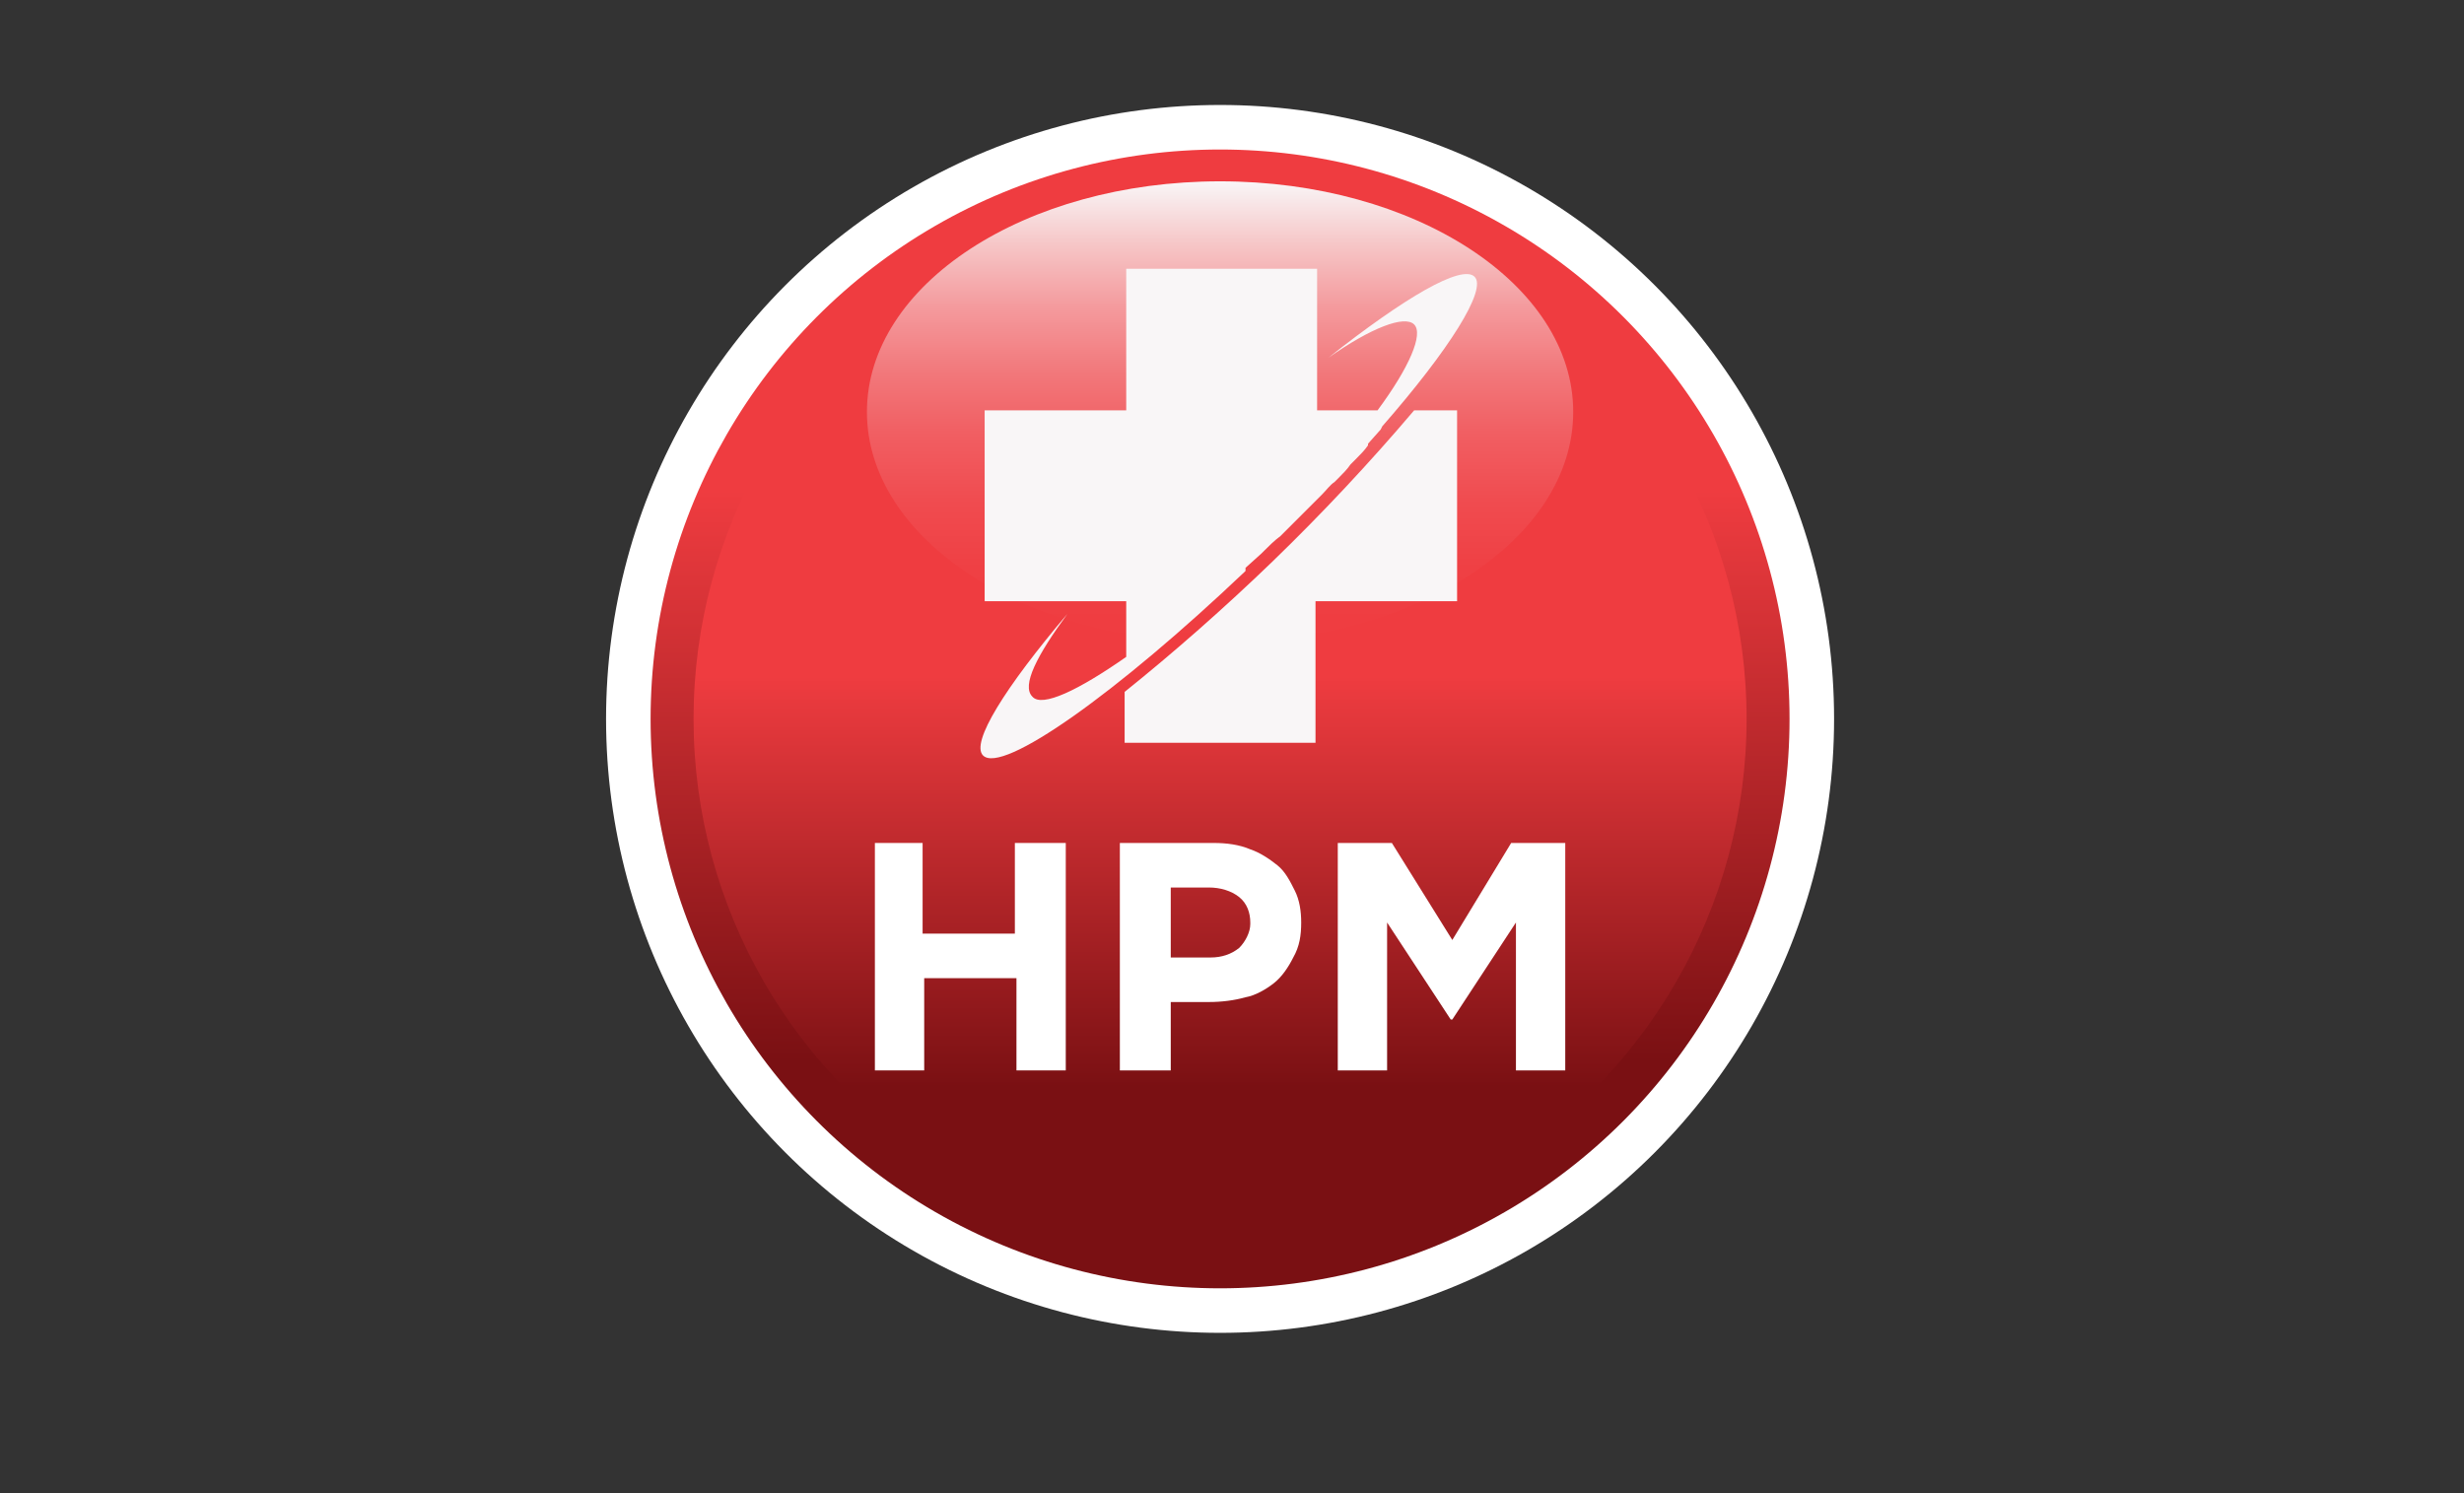
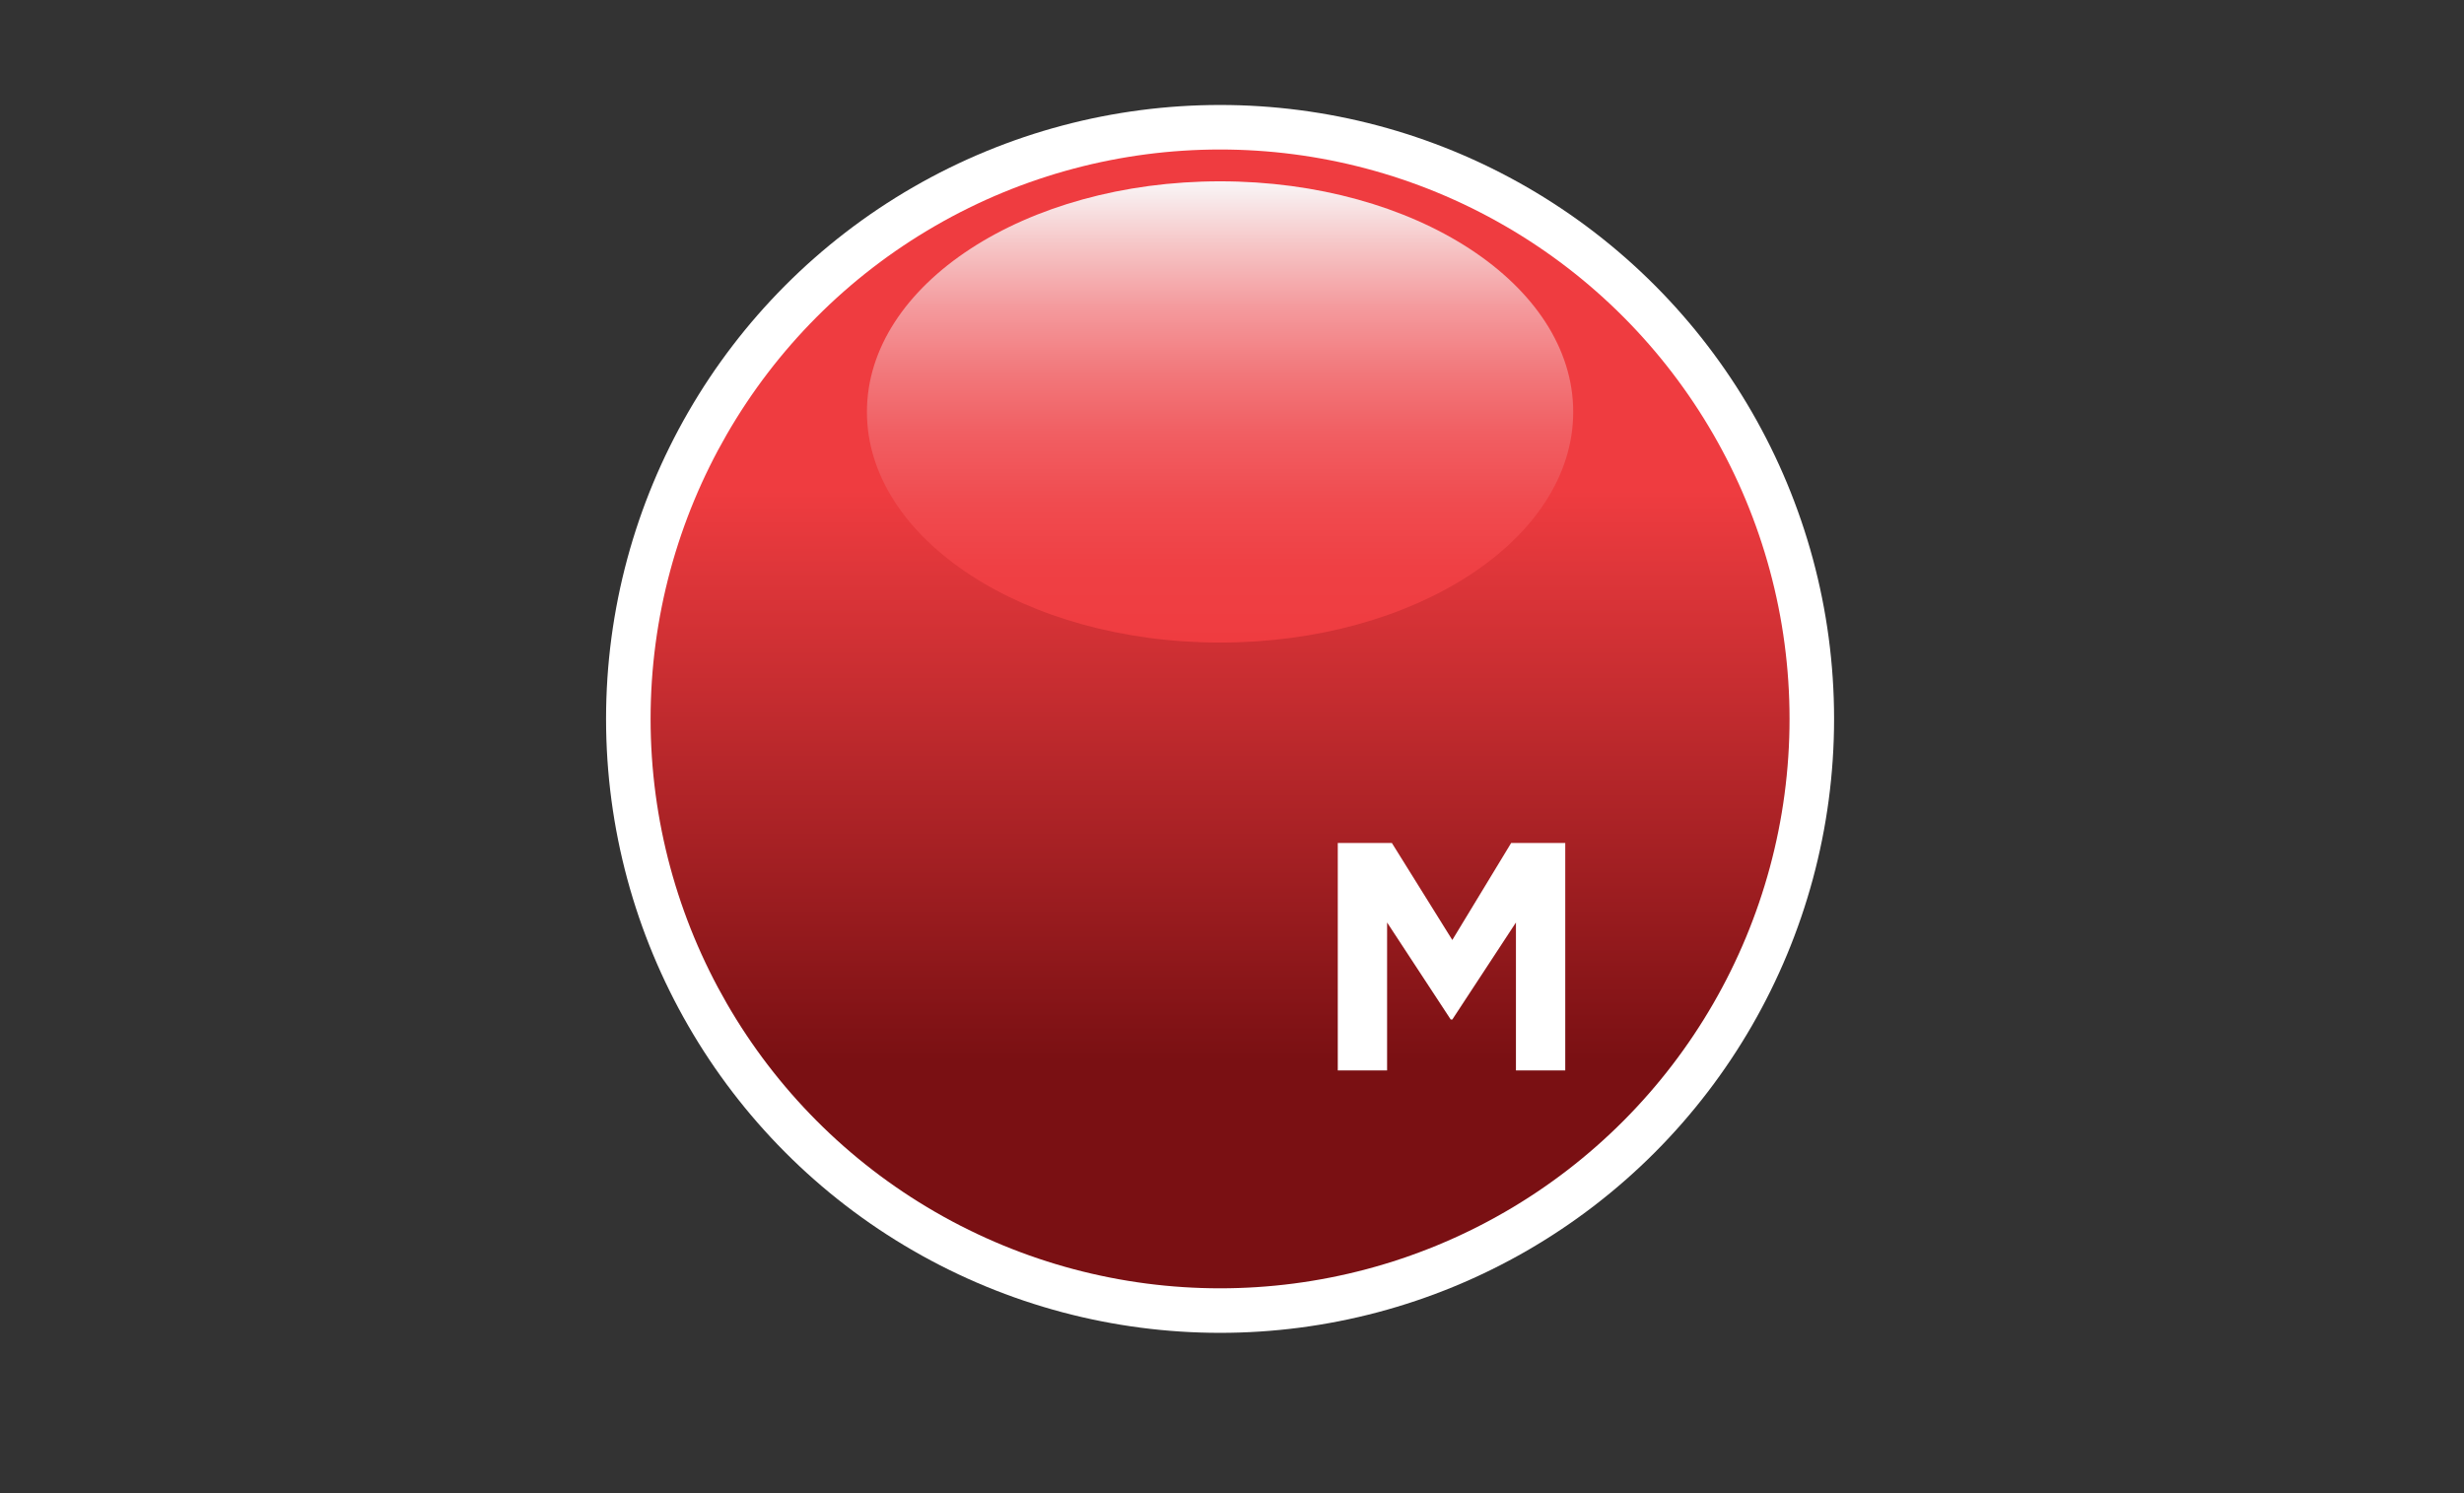
<svg xmlns="http://www.w3.org/2000/svg" id="Layer_1" viewBox="0 0 154.9 93.9" style="enable-background:new 0 0 154.9 93.9;">
  <rect x="0" y="0" width="154.9" height="93.9" fill="#333333" stroke="none" />
  <style>.st0{fill:#FFFFFF;} .st1{fill:none;} .st2{fill:#4D79C8;} .st3{fill:#009FDE;} .st4{fill:#2ED17C;} .st5{fill:#E1EB3D;} .st6{fill:#F1B53C;} .st7{fill:#CB2B3C;} .st8{fill:#DC3F13;} .st9{fill:#20108D;} .st10{fill:#DC0083;} .st11{fill:#862798;} .st12{fill:#945F38;} .st13{fill:#A4A9AD;} .st14{fill:#DC1622;} .st15{clip-path:url(#SVGID_00000038410751641195678810000012155987903155897752_);} .st16{fill:url(#SVGID_00000000183568514005480910000006374300940865189540_);} .st17{fill:url(#SVGID_00000100361627544954501960000012835791882016656292_);} .st18{fill:url(#SVGID_00000137110900541503835140000009319152543854870656_);} .st19{fill:#F9F6F7;}</style>
  <g id="Layer_2_00000129193345072869844580000015120313069515540359_">
    <g id="Layer_1-2_00000149379793636416731470000012411128154427647878_">
      <ellipse class="st0" cx="76.7" cy="45.2" rx="38.6" ry="38.6" />
      <linearGradient id="SVGID_00000155826516587417795540000007721773808435427970_" gradientUnits="userSpaceOnUse" x1="76.693" y1="85.953" x2="76.693" y2="14.269" gradientTransform="matrix(1 0 0 -1 0 95.276)">
        <stop offset="0" style="stop-color:#EF3C40" />
        <stop offset=".3" style="stop-color:#EF3C40" />
        <stop offset=".8" style="stop-color:#7A1013" />
      </linearGradient>
      <ellipse style="fill:url(#SVGID_00000155826516587417795540000007721773808435427970_);" cx="76.7" cy="45.2" rx="35.8" ry="35.8" />
      <linearGradient id="SVGID_00000171713946838384303110000000307838155059946631_" gradientUnits="userSpaceOnUse" x1="76.691" y1="83.244" x2="76.691" y2="16.984" gradientTransform="matrix(1 0 0 -1 2.933877e-03 95.276)">
        <stop offset="0" style="stop-color:#EF3C40" />
        <stop offset=".46" style="stop-color:#EF3C40" />
        <stop offset=".85" style="stop-color:#7A1013" />
      </linearGradient>
-       <ellipse style="fill:url(#SVGID_00000171713946838384303110000000307838155059946631_);" cx="76.7" cy="45.2" rx="33.1" ry="33.1" />
      <linearGradient id="SVGID_00000130642100090506471340000017922221522293458818_" gradientUnits="userSpaceOnUse" x1="76.693" y1="54.93" x2="76.693" y2="83.873" gradientTransform="matrix(1 0 0 -1 0 95.276)">
        <stop offset="0" style="stop-color:#EF3C40" />
        <stop offset=".16" style="stop-color:#EF4044" />
        <stop offset=".3" style="stop-color:#F04B4F" />
        <stop offset=".45" style="stop-color:#F15E62" />
        <stop offset=".59" style="stop-color:#F2797C" />
        <stop offset=".73" style="stop-color:#F49B9E" />
        <stop offset=".86" style="stop-color:#F6C5C6" />
        <stop offset="1" style="stop-color:#F9F6F7" />
      </linearGradient>
      <ellipse style="fill:url(#SVGID_00000130642100090506471340000017922221522293458818_);" cx="76.7" cy="25.9" rx="22.2" ry="14.5" />
-       <path class="st19" d="M78.3 35.7l1-.9.1-.1.1-.1c.3-.3.6-.6 1-.9l.3-.3c.3-.3.6-.6.9-.9l.2-.2c.3-.3.6-.6.9-.9l.3-.3c.3-.3.5-.6.8-.8l.2-.2c.3-.3.6-.6.8-.9l.3-.3c.3-.3.6-.6.8-.9v-.1l.8-.9.1-.2c4.2-4.8 6.6-8.6 5.8-9.4-.8-.8-4.4 1.3-9.2 5.1 2.7-1.9 4.8-2.7 5.4-2.1s-.3 2.7-2.3 5.4h-3.8v-8.9h-12v8.9h-8.9v12h8.9v3.5c-3 2.1-5.3 3.2-5.9 2.5-.7-.7.3-2.6 2.2-5.2-3.9 4.6-6.1 8.1-5.3 8.9 1.2 1.2 8.4-3.9 16.5-11.6L78.3 35.7z" />
-       <path class="st19" d="M80 35.3c-3 2.9-6.3 5.8-9.3 8.2v3.2h12v-8.9h8.9v-12h-2.7C86.1 29.1 83.1 32.3 80 35.3z" />
-       <path class="st0" d="M54.9 53H58v5.7h5.8V53H67v14.3h-3.1v-5.8h-5.8v5.8H55V53z" />
-       <path class="st0" d="M70.5 53h5.8c.8.0 1.6.1 2.3.4.6.2 1.2.6 1.7 1s.8 1 1.1 1.6.4 1.3.4 2v0c0 .8-.1 1.5-.5 2.2-.3.6-.7 1.2-1.2 1.6s-1.2.8-1.8.9C77.6 62.9 76.8 63 76 63h-2.4v4.3h-3.2V53zM76.1 60.2c.7.0 1.3-.2 1.8-.6.4-.4.7-1 .7-1.5V58c0-.6-.2-1.2-.7-1.6s-1.2-.6-1.9-.6h-2.4v4.4L76.1 60.2z" />
      <path class="st0" d="M84.1 53h3.4l3.8 6.1L95 53h3.4v14.3h-3.1V58l-4 6.1h-.1l-4-6.1v9.3h-3.1V53z" />
    </g>
  </g>
</svg>